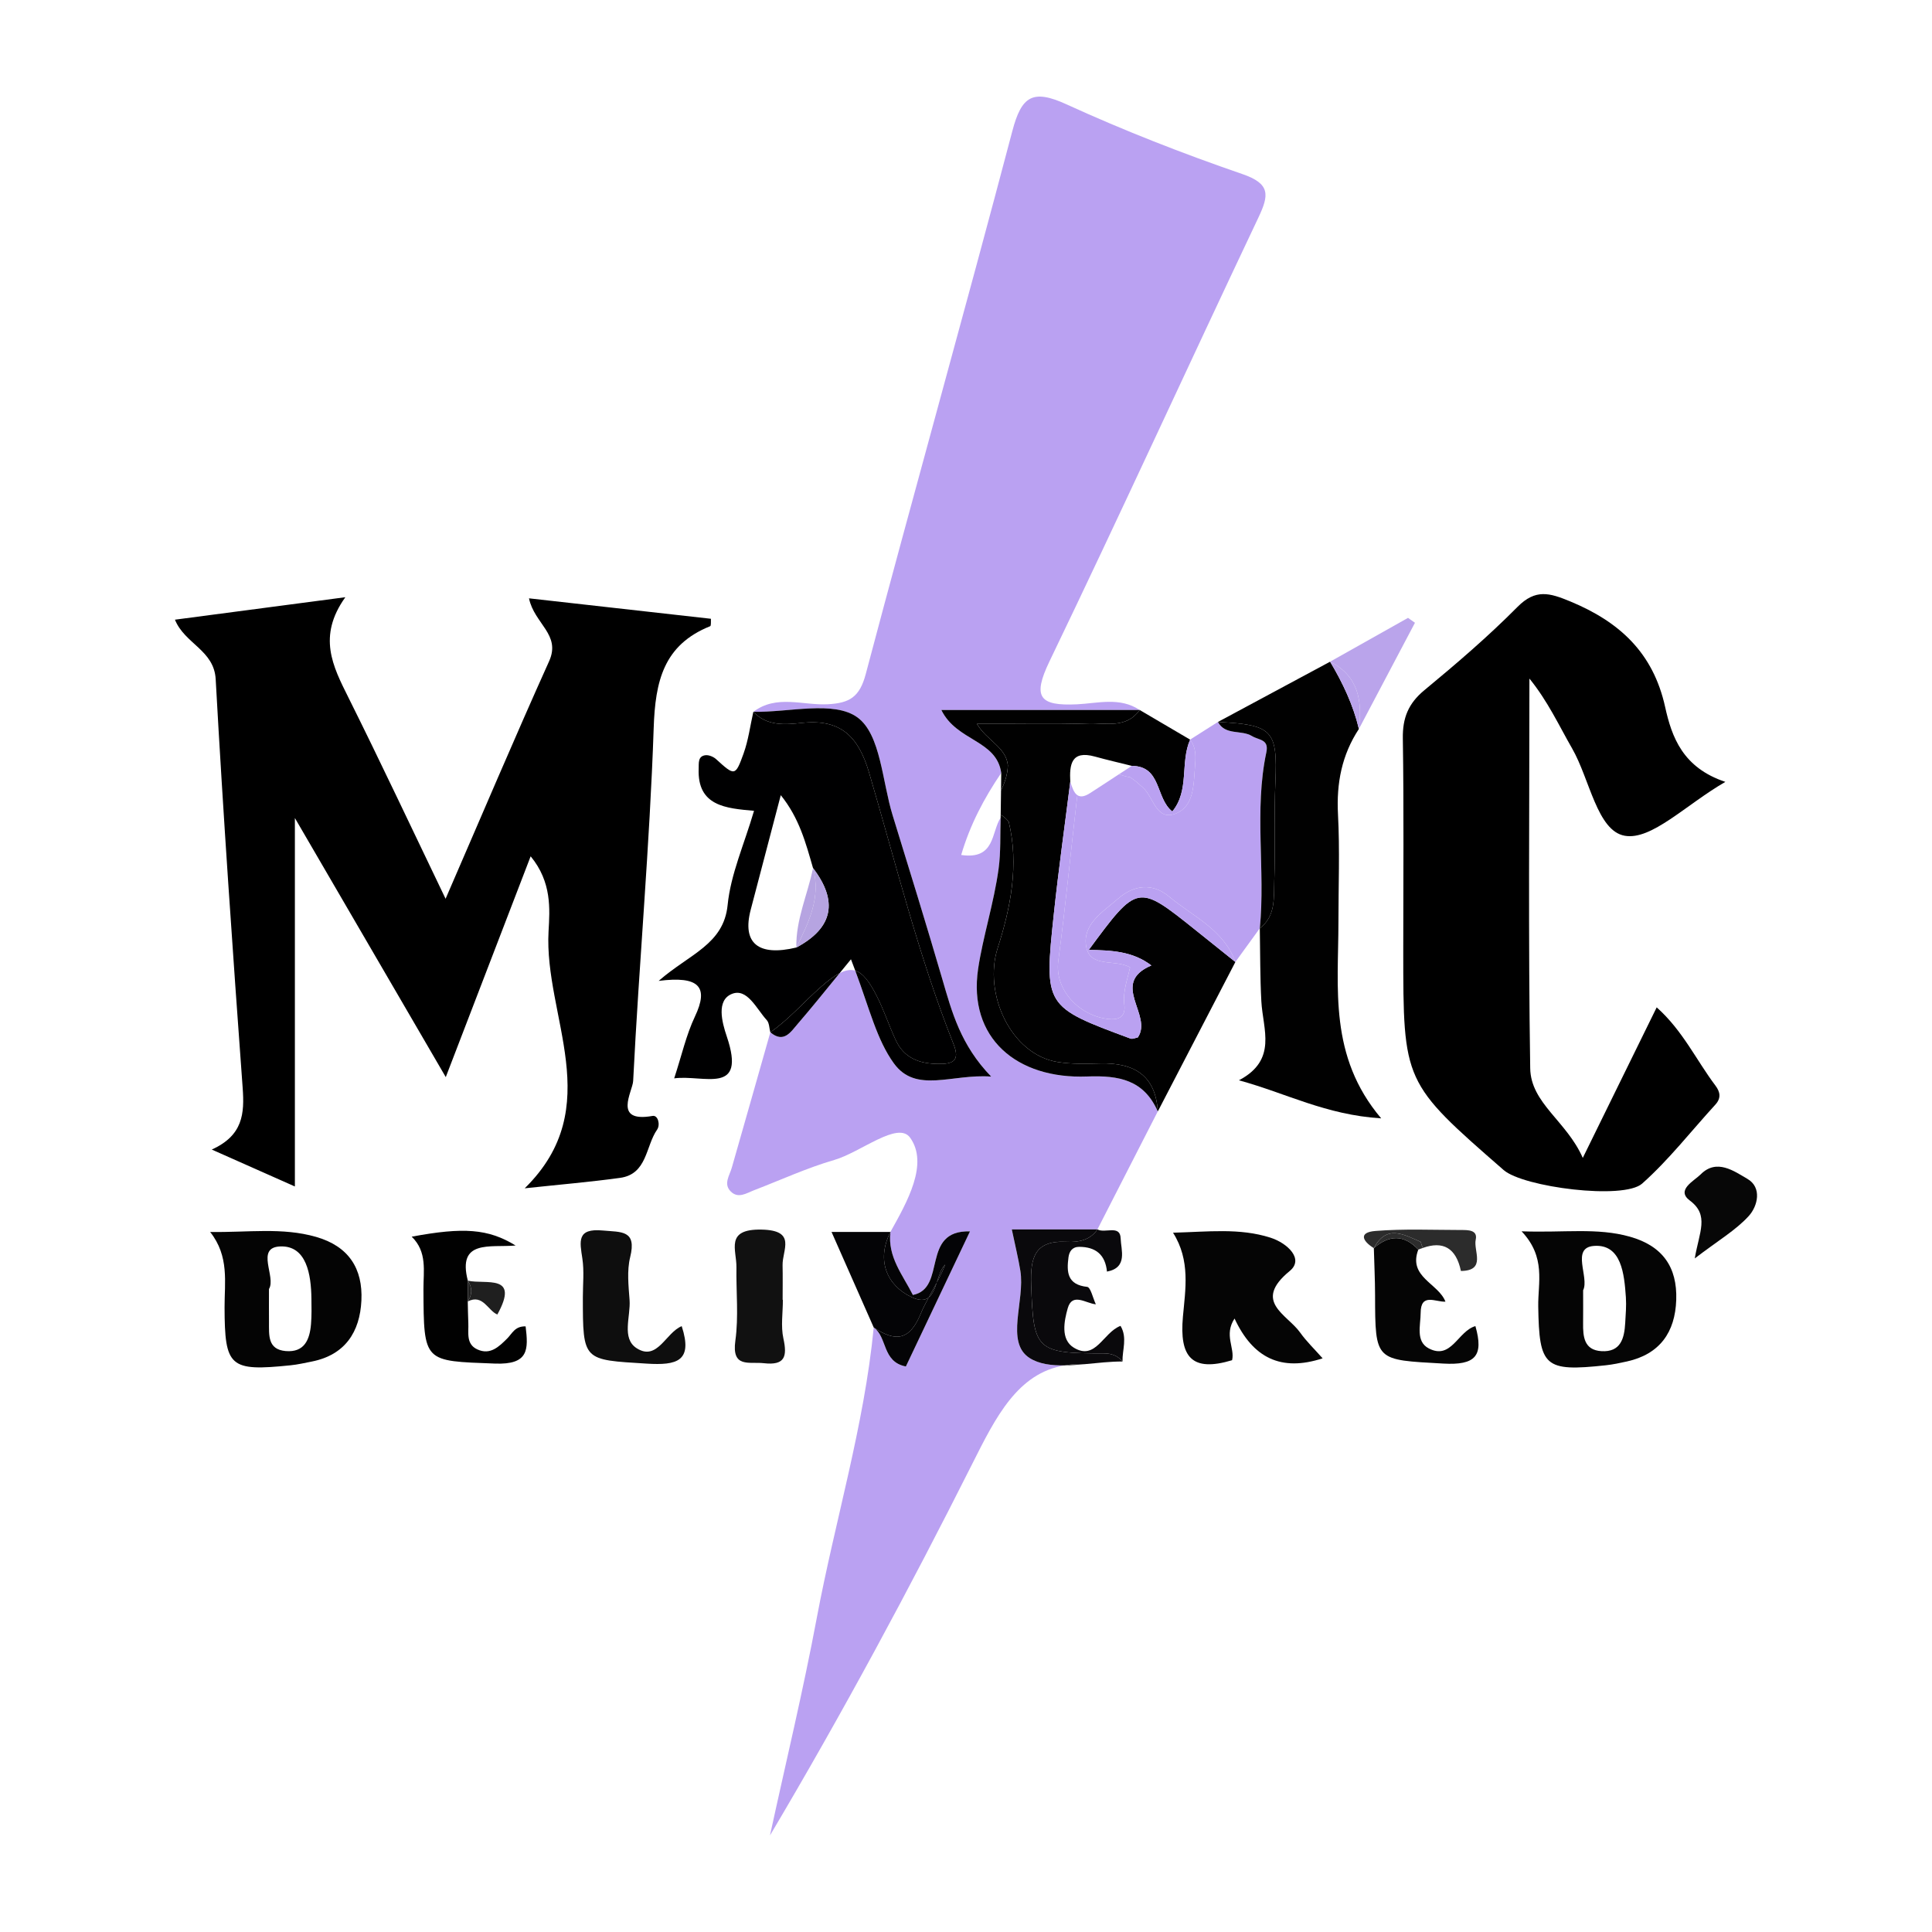
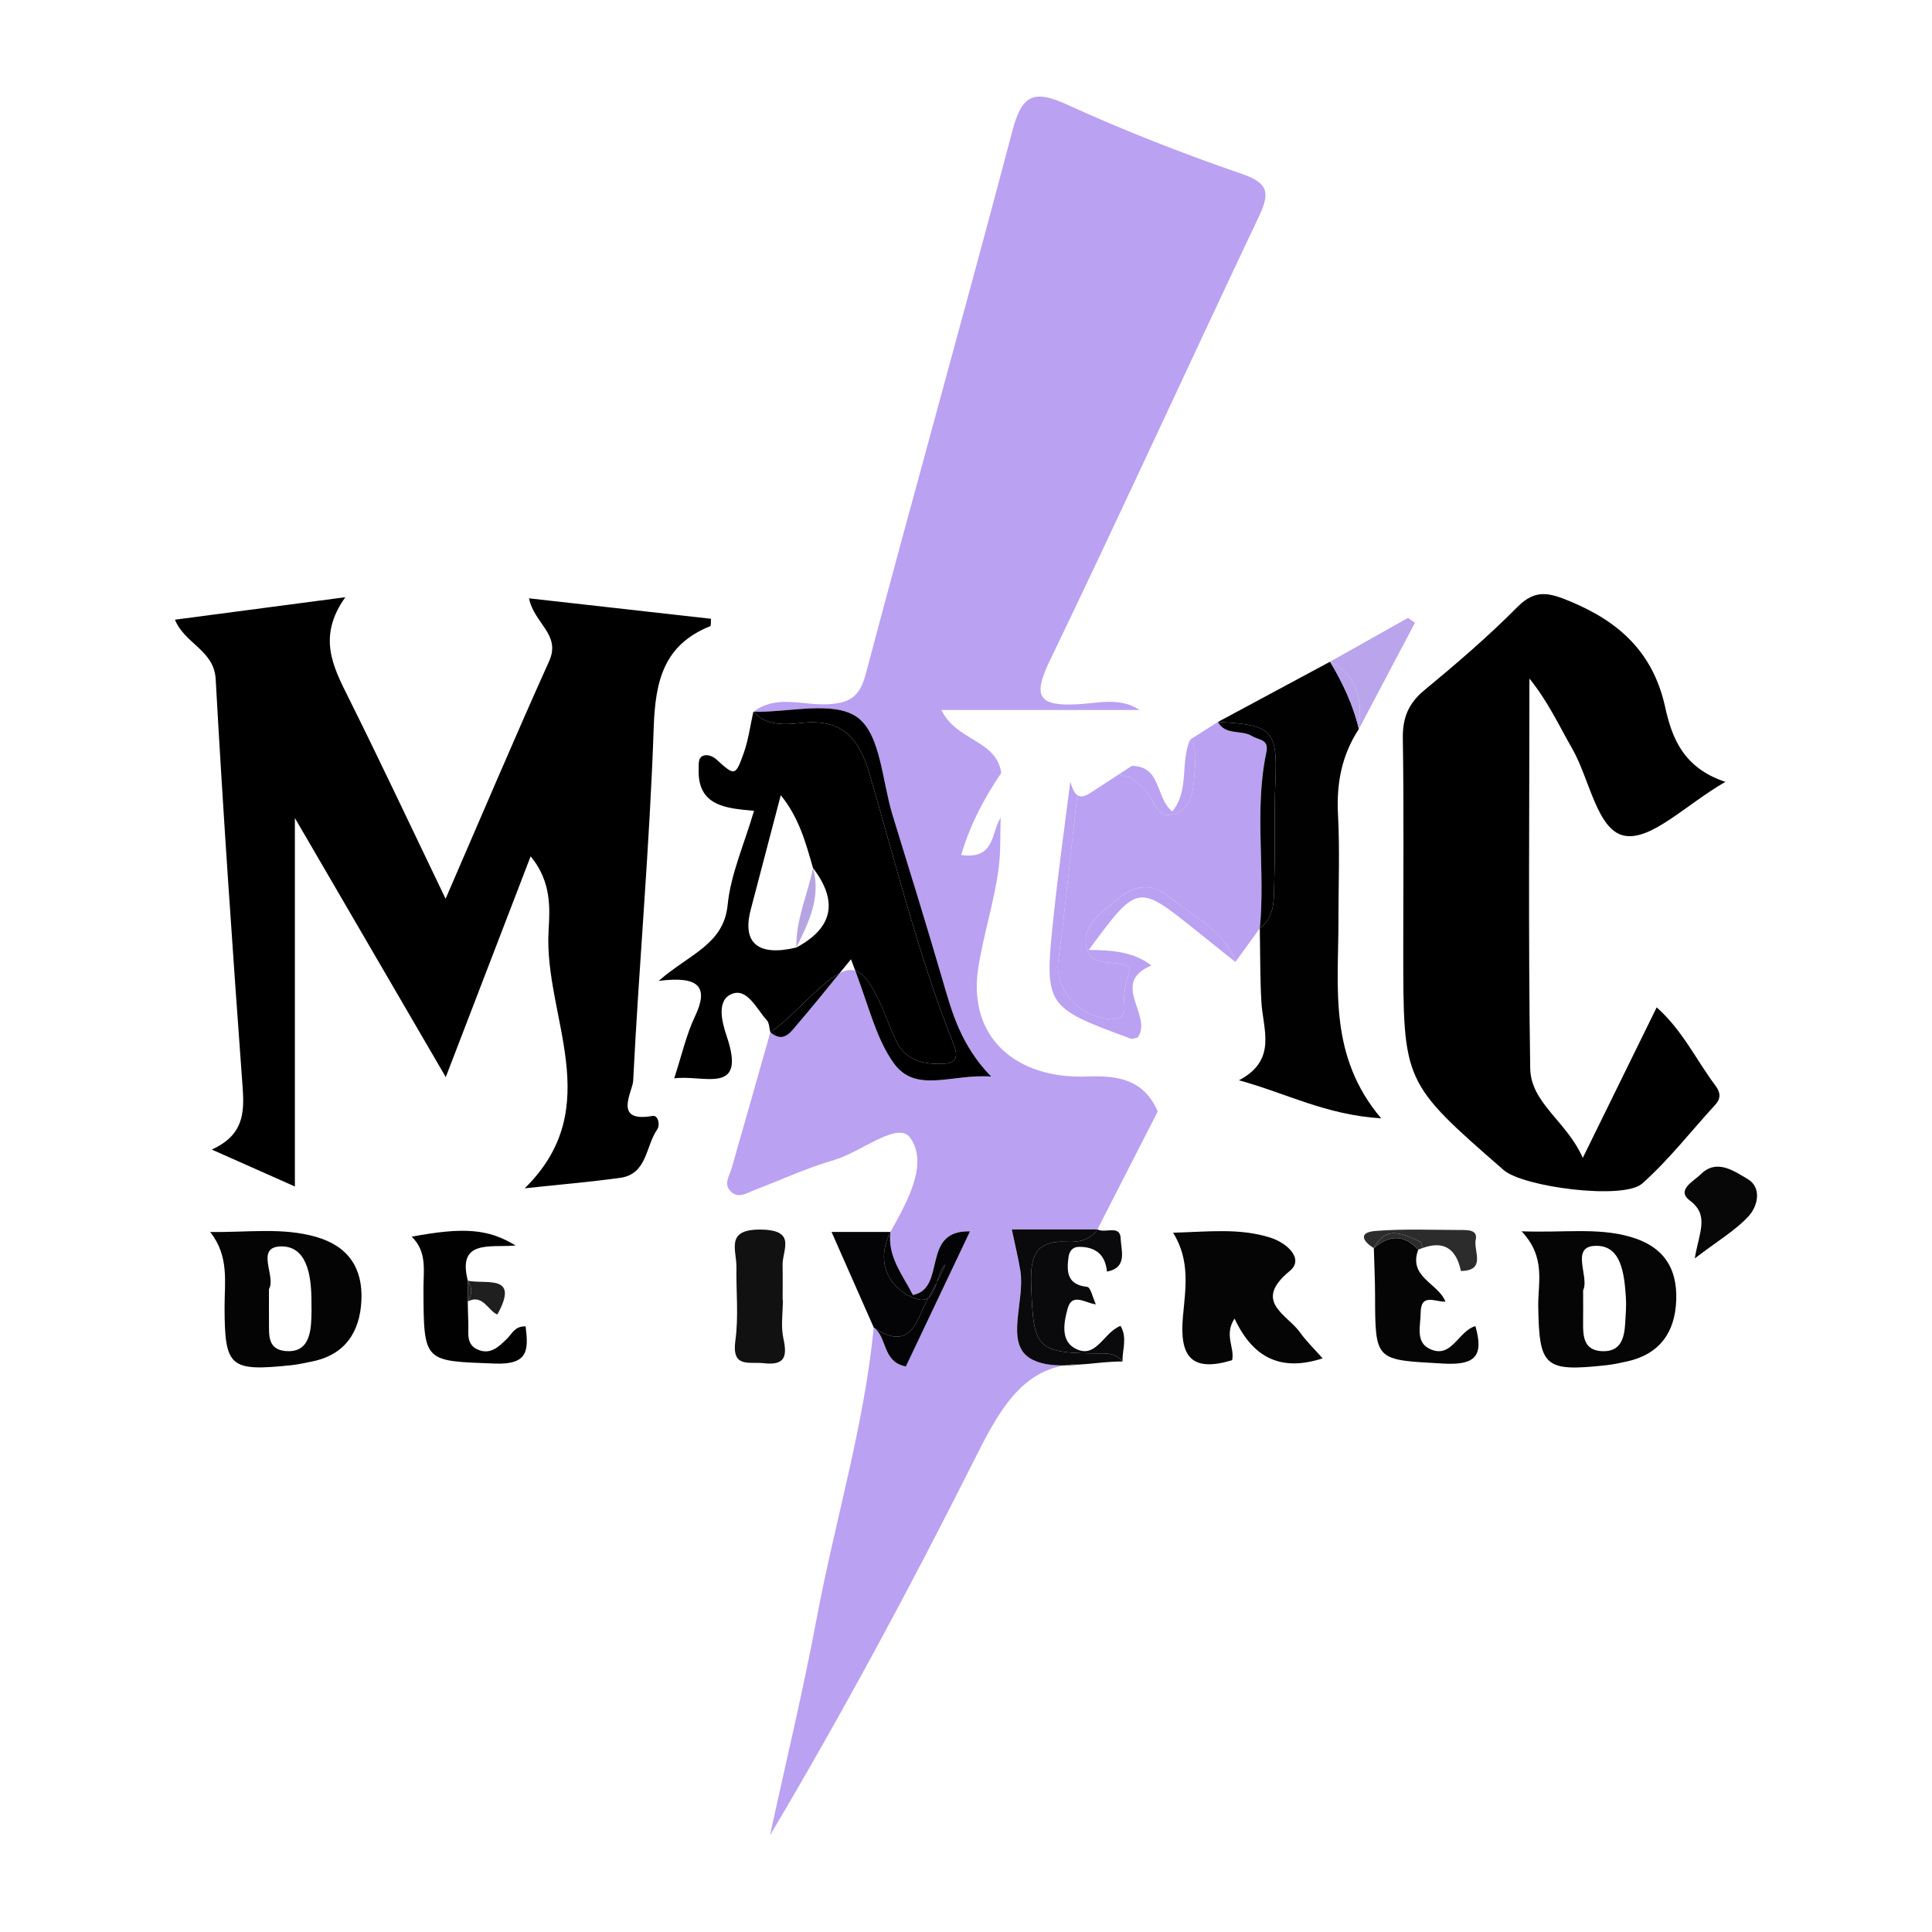
<svg xmlns="http://www.w3.org/2000/svg" version="1.1" id="Layer_1" x="0px" y="0px" width="200px" height="200px" viewBox="0 0 200 200" enable-background="new 0 0 200 200" xml:space="preserve">
  <rect x="-216.688" width="200" height="200" />
  <g>
    <path fill="none" d="M86.92,100.739c0.617-0.321,1.138-0.405,1.618-0.257c-0.144-0.388-0.286-0.773-0.445-1.177   C87.681,99.806,87.295,100.279,86.92,100.739z" />
    <path fill="#BAA1F2" d="M112.53,111.441c-7.276,0.282-12.332-3.976-11.275-11.146c0.48-3.253,1.643-6.845,2.12-10.361   c0.236-1.74,0.151-3.523,0.211-5.287c0,0,0-0.001-0.001-0.001c-0.984,1.526-0.553,4.375-4.083,3.861   c0.916-3.122,2.368-5.877,4.146-8.489c0,0,0,0,0,0c0,0,0,0,0,0c-0.485-3.442-4.609-3.262-6.199-6.518c7.046,0,13.789,0,20.53,0   c0,0,0,0,0,0c-2.047-1.369-4.352-0.691-6.488-0.59c-3.885,0.184-4.642-0.721-2.85-4.443c7.343-15.251,14.379-30.649,21.629-45.945   c1.109-2.339,1.257-3.5-1.674-4.508c-6.168-2.121-12.27-4.507-18.201-7.217c-3.486-1.593-4.643-0.855-5.595,2.758   c-4.946,18.766-10.205,37.45-15.174,56.21c-0.637,2.404-1.676,3.018-3.938,3.139c-2.565,0.137-5.306-1.031-7.702,0.785   c3.69,0.071,8.366-1.196,10.791,0.591c2.395,1.765,2.543,6.609,3.626,10.118c1.743,5.649,3.488,11.299,5.147,16.973   c0.989,3.384,1.876,6.789,5.055,10.08c-4.06-0.312-7.791,1.799-10.087-1.39c-1.746-2.425-2.497-5.582-3.981-9.577   c-0.48-0.148-1.001-0.064-1.618,0.257c-1.623,1.992-2.954,3.644-4.334,5.242c-0.717,0.831-1.442,2.061-2.839,0.881   c0,0,0,0-0.001,0.001c-1.327,4.671-2.649,9.344-3.988,14.012c-0.236,0.824-0.887,1.683-0.113,2.461   c0.778,0.782,1.638,0.173,2.441-0.135c2.753-1.056,5.45-2.302,8.272-3.121c2.758-0.8,6.602-4.074,7.863-2.305   c1.934,2.712-0.307,6.644-2.044,9.755c-0.317,2.583,1.283,4.452,2.322,6.522c3.548-0.695,0.766-6.725,5.913-6.583   c-2.344,4.939-4.497,9.476-6.638,13.986c-2.47-0.476-1.902-3.026-3.319-4.03c-0.002-0.001-0.004-0.003-0.006-0.004   c-0.99,10.218-4.016,20.038-5.898,30.084c-1.411,7.535-3.212,14.998-4.84,22.493c7.516-12.667,14.418-25.493,20.959-38.502   c2.405-4.783,4.675-9.357,9.554-10.155c-1.389,0.022-2.662-0.137-3.639-0.761c-2.557-1.632-0.452-5.944-0.96-9.037   c-0.21-1.28-0.521-2.544-0.883-4.278c2.955,0,5.91,0,8.865,0c0,0,0,0,0,0c2.082-4.07,4.164-8.14,6.246-12.21   c0-0.001,0-0.002,0-0.003C118.414,111.803,115.869,111.311,112.53,111.441z" />
    <path d="M25.121,112.62c0.193,2.65,0.041,4.922-3.2,6.381c3.377,1.5,6.165,2.738,8.605,3.822c0-12.715,0-25.204,0-38.142   c5.23,8.98,10.349,17.77,15.62,26.821c2.976-7.741,5.809-15.113,8.787-22.858c2.205,2.678,1.982,5.471,1.854,7.751   c-0.495,8.814,6.12,18.188-2.469,26.618c3.683-0.395,6.789-0.654,9.871-1.08c2.821-0.39,2.632-3.267,3.833-4.992   c0.352-0.505,0.098-1.521-0.467-1.421c-4.161,0.741-2.065-2.525-2.011-3.615c0.609-12.185,1.715-24.349,2.125-36.537   c0.163-4.848,1.017-8.603,5.847-10.544c0.113-0.046,0.061-0.503,0.079-0.769c-6.222-0.698-12.436-1.397-18.834-2.116   c0.553,2.642,3.33,3.741,2.086,6.503c-3.586,7.962-6.991,16.006-10.72,24.599c-3.517-7.312-6.714-14.128-10.073-20.863   c-1.6-3.209-3.204-6.298-0.305-10.354c-6.327,0.834-11.841,1.561-17.638,2.325c1.006,2.497,4.051,3.149,4.217,6.159   C23.108,84.42,24.092,98.523,25.121,112.62z" />
    <path d="M169.996,122.524c2.762-2.457,5.065-5.429,7.576-8.171c0.619-0.676,0.505-1.317,0.007-1.977   c-1.972-2.613-3.374-5.685-6.079-8.095c-2.553,5.199-4.911,10.002-7.651,15.584c-1.674-3.819-5.386-5.656-5.442-9.282   c-0.207-13.443-0.082-26.892-0.082-40.338c1.911,2.35,3.058,4.864,4.429,7.25c1.814,3.159,2.581,8.514,5.435,9.021   c2.778,0.494,6.298-3.191,10.417-5.577c-4.405-1.473-5.541-4.624-6.234-7.763c-1.238-5.609-4.728-8.81-9.827-10.92   c-2.131-0.882-3.586-1.316-5.453,0.569c-3.031,3.06-6.321,5.878-9.644,8.626c-1.658,1.371-2.26,2.865-2.227,4.991   c0.113,7.295,0.044,14.593,0.044,21.89c0,13.729,0,13.729,10.395,22.793C157.685,122.892,168.068,124.238,169.996,122.524z" />
    <path fill="#000001" d="M86.92,100.739c0.375-0.46,0.761-0.933,1.172-1.434c0.16,0.404,0.301,0.789,0.445,1.177   c0.787,0.242,1.462,1.118,2.253,2.684c0.737,1.461,1.246,3.026,1.937,4.511c0.874,1.877,2.462,2.435,4.383,2.458   c1.471,0.018,2.313-0.255,1.6-2.049c-3.632-9.141-5.968-18.696-8.743-28.105c-1.099-3.728-2.931-5.577-6.949-5.148   c-1.71,0.183-3.617,0.364-5.032-1.145c-0.326,1.442-0.514,2.934-1.01,4.314c-0.856,2.378-0.924,2.335-2.847,0.584   c-0.277-0.252-0.763-0.452-1.116-0.404c-0.784,0.107-0.664,0.828-0.687,1.384c-0.155,3.892,2.834,4.111,5.73,4.369   c-1.021,3.485-2.416,6.563-2.732,9.748c-0.406,4.098-3.951,5.067-7.138,7.858c4.19-0.533,5.214,0.608,3.754,3.687   c-0.904,1.907-1.369,4.023-2.149,6.403c3.039-0.41,7.533,1.826,5.441-4.349c-0.502-1.481-1.086-3.728,0.52-4.388   c1.598-0.657,2.561,1.552,3.624,2.71c0.265,0.289,0.253,0.834,0.368,1.259c0,0,0.001,0.001,0.001,0.001   c1.964-1.372,3.515-3.202,5.307-4.763C85.771,101.475,86.381,101.02,86.92,100.739z M82.439,98.086   c-3.941,0.947-5.632-0.444-4.729-3.898c1.002-3.834,2.011-7.666,3.115-11.872c1.928,2.383,2.596,4.982,3.339,7.546c0,0,0,0,0,0   C86.762,93.271,86.281,96.031,82.439,98.086z" />
    <path fill="#000001" d="M82.586,105.982c1.38-1.598,2.711-3.25,4.334-5.242c-0.538,0.28-1.149,0.735-1.866,1.36   c-1.791,1.561-3.343,3.391-5.307,4.763C81.143,108.043,81.868,106.812,82.586,105.982z" />
    <path fill="#000001" d="M83.019,74.833c4.018-0.429,5.85,1.42,6.949,5.148c2.774,9.409,5.111,18.964,8.743,28.105   c0.713,1.794-0.13,2.067-1.6,2.049c-1.921-0.023-3.509-0.581-4.383-2.458c-0.691-1.485-1.2-3.05-1.937-4.511   c-0.79-1.566-1.465-2.442-2.253-2.684c1.484,3.995,2.235,7.152,3.981,9.577c2.296,3.189,6.027,1.078,10.087,1.39   c-3.179-3.291-4.066-6.696-5.055-10.08c-1.658-5.674-3.404-11.324-5.147-16.973c-1.083-3.509-1.231-8.353-3.626-10.118   c-2.425-1.787-7.101-0.52-10.791-0.591C79.402,75.197,81.309,75.016,83.019,74.833z" />
-     <path fill="#010101" d="M127.886,99.584c-1.392-1.115-2.782-2.231-4.175-3.344c-5.946-4.752-5.946-4.752-11,2.093   c2.334,0.044,4.538,0.128,6.478,1.61c-4.352,1.851,0.182,5.139-1.402,7.451c-0.237,0.042-0.542,0.199-0.759,0.118   c-8.924-3.305-8.957-3.312-7.931-12.946c0.485-4.553,1.126-9.089,1.697-13.633c0,0,0.001,0,0.001,0c0-0.001,0-0.001-0.001-0.002   c-0.094-1.793,0.1-3.289,2.555-2.61c1.264,0.35,2.544,0.643,3.817,0.961c3.097,0.031,2.432,3.338,4.191,4.721   c1.801-2.179,0.795-5.084,1.845-7.436c0,0,0,0,0,0c-1.74-1.023-3.48-2.046-5.219-3.068c-0.001,0-0.001,0-0.002,0   c-1.378,1.937-3.472,1.328-5.309,1.389c-3.702,0.122-7.411,0.018-11.541,0.046c1.025,1.736,3.019,2.407,3.204,4.288   c-0.023,0.952-0.317,1.795-0.709,2.603c-0.011,0.844-0.023,1.687-0.034,2.532c0.234,0.098,0.505,0.315,0.833,0.709   c1.08,4.48,0.19,8.933-1.142,13.065c-1.517,4.709,1.355,11.037,6.211,11.809c1.465,0.233,2.959,0.181,4.436,0.147   c3.461-0.08,5.701,1.224,5.925,4.967c0,0.001,0.001,0.001,0.001,0.002C122.532,109.898,125.209,104.741,127.886,99.584z" />
-     <path fill="#010101" d="M113.928,110.087c-1.477,0.034-2.972,0.086-4.436-0.147c-4.855-0.773-7.728-7.1-6.211-11.809   c1.331-4.132,2.222-8.585,1.142-13.065c-0.327-0.393-0.599-0.61-0.833-0.709c-0.001,0.096-0.003,0.191-0.004,0.286   c0,0,0,0.001-0.001,0.001c0,0,0,0.001,0.001,0.001c-0.06,1.764,0.026,3.547-0.211,5.287c-0.478,3.516-1.64,7.108-2.12,10.361   c-1.057,7.17,3.998,11.428,11.275,11.146c3.339-0.129,5.884,0.362,7.323,3.614C119.629,111.311,117.389,110.006,113.928,110.087z" />
-     <path fill="#010101" d="M103.649,80.017C103.649,80.017,103.649,80.017,103.649,80.017c-0.008,0.603-0.016,1.206-0.025,1.808   c0.391-0.808,0.685-1.651,0.709-2.603c-0.185-1.881-2.178-2.552-3.204-4.288c4.13-0.028,7.839,0.076,11.541-0.046   c1.837-0.061,3.931,0.548,5.309-1.389c-6.741,0-13.485,0-20.53,0C99.04,76.755,103.165,76.575,103.649,80.017z" />
    <path fill="#BAA1F1" d="M123.691,79.535c-0.131,1.769-0.123,3.903-1.913,4.658c-2.085,0.88-2.34-1.652-3.436-2.637   c-0.438-0.394-0.865-0.793-1.363-1.1c-0.378-0.056-0.765-0.173-1.154-0.3c-0.996,0.654-1.99,1.31-2.993,1.953   c-0.624,0.4-1.022,0.399-1.308,0.203c-0.669,5.727-1.211,11.46-1.972,17.171c-0.405,3.044,2.264,5.746,5.277,6.012   c1.244,0.11,1.689-0.46,1.56-1.495c-0.17-1.37,0.326-2.603,0.593-3.854c-1.511-0.902-4.148,0.103-4.543-2.168   c-0.403-2.323,1.755-3.598,3.298-4.943c1.654-1.441,3.558-1.659,5.282-0.222c2.47,2.059,5.664,3.417,6.866,6.77   c0.843-1.161,1.686-2.323,2.529-3.484c0.589-6.061-0.605-12.19,0.675-18.221c0.291-1.369-0.769-1.245-1.483-1.68   c-1.116-0.679-2.754-0.037-3.527-1.463c-0.001,0-0.001,0-0.002,0c-0.96,0.61-1.919,1.221-2.879,1.831l0,0   C123.897,77.467,123.767,78.517,123.691,79.535z" />
    <path fill="#BAA1F1" d="M121.02,92.814c-1.724-1.437-3.628-1.219-5.282,0.222c-1.543,1.345-3.701,2.62-3.298,4.943   c0.394,2.271,3.032,1.266,4.543,2.168c-0.267,1.251-0.763,2.484-0.593,3.854c0.129,1.036-0.316,1.605-1.56,1.495   c-3.013-0.266-5.683-2.968-5.277-6.012c0.76-5.711,1.303-11.444,1.972-17.171c-0.365-0.25-0.543-0.825-0.73-1.38   c0,0-0.001,0-0.001,0c-0.571,4.544-1.212,9.08-1.697,13.633c-1.026,9.634-0.993,9.641,7.931,12.946   c0.217,0.08,0.522-0.077,0.759-0.118c1.584-2.312-2.949-5.6,1.402-7.451c-1.94-1.482-4.144-1.565-6.478-1.61   c5.054-6.846,5.054-6.846,11-2.093c1.393,1.113,2.783,2.229,4.175,3.344C126.685,96.231,123.491,94.873,121.02,92.814z" />
    <path fill="#BAA1F1" d="M117.166,79.283c-0.447,0.292-0.894,0.582-1.341,0.875c0.389,0.127,0.776,0.244,1.154,0.3   c0.498,0.307,0.925,0.706,1.363,1.1c1.096,0.985,1.351,3.517,3.436,2.637c1.79-0.756,1.782-2.889,1.913-4.658   c0.076-1.018,0.206-2.068-0.49-2.969c-1.05,2.352-0.044,5.257-1.845,7.436C119.598,82.62,120.263,79.313,117.166,79.283z" />
    <path fill="#010101" d="M132.027,80.968c-0.147,3.411,0.004,6.826-0.114,10.236c-0.06,1.744,0.162,3.621-1.497,4.896   c0.046,2.52,0.022,5.043,0.158,7.558c0.157,2.903,1.696,6.059-2.321,8.175c4.9,1.334,8.961,3.577,14.726,3.939   c-5.453-6.442-4.423-13.48-4.425-20.347c-0.001-3.71,0.15-7.428-0.046-11.128c-0.17-3.219,0.396-6.148,2.165-8.838v0l0,0   c-0.593-2.492-1.676-4.775-2.982-6.961c-3.871,2.079-7.741,4.159-11.611,6.238c0,0,0,0.001,0.001,0.001   C131.727,75.029,132.259,75.579,132.027,80.968z" />
    <path fill="#010101" d="M129.608,76.199c0.714,0.435,1.773,0.311,1.483,1.68c-1.28,6.03-0.086,12.16-0.675,18.221   c1.659-1.275,1.437-3.152,1.497-4.896c0.118-3.41-0.033-6.824,0.114-10.236c0.232-5.389-0.3-5.939-5.946-6.232   C126.854,76.161,128.493,75.52,129.608,76.199z" />
    <path fill="#050505" d="M133.518,131.567c1.509-1.237-0.259-2.889-2.01-3.447c-3.194-1.018-6.455-0.603-10.076-0.511   c1.82,2.873,1.276,5.876,1.023,8.695c-0.374,4.17,0.906,5.767,5.09,4.504c0.307-1.258-0.868-2.613,0.255-4.314   c1.907,4.088,4.819,5.524,9.117,4.12c-0.854-0.968-1.679-1.756-2.328-2.669C133.243,136.048,129.631,134.752,133.518,131.567z" />
    <path fill="#040404" d="M32.711,128.04c-3.513-1.004-7.038-0.444-10.956-0.507c1.993,2.519,1.485,5.2,1.492,7.794   c0.016,6.195,0.518,6.656,6.846,6.006c0.734-0.075,1.46-0.242,2.186-0.387c3.452-0.685,4.978-3.07,5.134-6.314   C37.571,131.328,36.101,129.009,32.711,128.04z M32.196,137.071c-0.133,1.608-0.684,2.962-2.632,2.789   c-1.885-0.168-1.707-1.68-1.718-3.003c-0.009-1.031-0.002-2.062-0.002-3.421c0.769-1.234-1.438-4.302,1.164-4.405   c2.733-0.108,3.199,2.92,3.23,5.393C32.25,135.305,32.269,136.192,32.196,137.071z" />
    <path fill="#050505" d="M168.717,128.019c-3.391-0.954-6.784-0.392-11.203-0.554c2.548,2.692,1.685,5.32,1.724,7.782   c0.1,6.24,0.633,6.774,6.991,6.087c0.738-0.08,1.471-0.236,2.197-0.397c3.402-0.756,4.986-3.026,5.098-6.372   C173.638,131.171,172.117,128.976,168.717,128.019z M168.242,136.948c-0.089,1.585-0.456,3.043-2.462,2.923   c-1.802-0.108-1.916-1.501-1.898-2.904c0.013-1.031,0.003-2.063,0.003-3.398c0.668-1.34-1.302-4.413,1.124-4.592   c2.855-0.21,3.135,2.929,3.302,5.324C168.37,135.178,168.291,136.067,168.242,136.948z" />
    <path fill="#0A090C" d="M110.225,141.344c0.67-0.01,1.365-0.061,2.069-0.126C111.551,141.183,110.871,141.238,110.225,141.344z" />
    <path fill="#0A090C" d="M110.453,128.553c-3.333-0.176-3.808,1.597-3.707,4.454c0.238,6.737,0.491,7.106,7.511,7.096   c0.797-0.001,1.443,0.221,1.945,0.84c-0.035-1.199,0.529-2.46-0.206-3.69c-1.813,0.688-2.561,3.63-4.831,2.259   c-1.403-0.847-1.003-2.775-0.635-4.079c0.47-1.668,1.884-0.504,2.911-0.411c-0.297-0.63-0.539-1.767-0.899-1.806   c-2.067-0.221-2.134-1.533-1.934-3.057c0.079-0.601,0.386-1.086,1.105-1.086c1.719-0.001,2.71,0.82,2.88,2.562   c2.183-0.408,1.45-2.251,1.417-3.43c-0.041-1.462-1.623-0.494-2.402-0.938c0,0,0,0-0.001,0   C112.844,128.399,111.615,128.615,110.453,128.553z" />
    <path fill="#0A090C" d="M105.626,131.546c0.508,3.094-1.597,7.406,0.96,9.037c0.977,0.623,2.251,0.782,3.639,0.761   c0.645-0.106,1.325-0.161,2.069-0.126c1.321-0.121,2.667-0.281,3.907-0.275c-0.503-0.619-1.148-0.841-1.945-0.84   c-7.02,0.01-7.273-0.359-7.511-7.096c-0.101-2.857,0.374-4.63,3.707-4.454c1.163,0.061,2.392-0.154,3.155-1.286   c-2.954,0-5.91,0-8.865,0C105.105,129.002,105.416,130.266,105.626,131.546z" />
    <path fill="#040406" d="M95.304,136.014c0.238-0.579,0.532-1.142,0.836-1.701c-0.385,0.305-0.934,0.363-1.791-0.043   c-2.506-1.188-3.675-3.771-2.17-6.738c-1.923,0-3.847,0-6.098,0c1.52,3.441,2.945,6.667,4.368,9.89   c0.003,0.002,0.005,0.004,0.007,0.006C92.629,138.879,94.139,138.846,95.304,136.014z" />
    <path fill="#040406" d="M96.974,132.767c0.324-0.607,0.634-1.221,0.868-1.86C97.416,131.325,97.205,132.063,96.974,132.767z" />
    <path fill="#040406" d="M93.775,141.457c2.141-4.51,4.294-9.048,6.638-13.986c-5.147-0.142-2.364,5.888-5.913,6.583   c-1.039-2.071-2.639-3.939-2.322-6.522c-1.504,2.967-0.335,5.55,2.17,6.738c0.858,0.407,1.406,0.349,1.791,0.043   c0.279-0.514,0.559-1.029,0.835-1.546c0.231-0.704,0.442-1.442,0.868-1.86c-0.234,0.639-0.544,1.253-0.868,1.86   c-0.206,0.626-0.429,1.224-0.835,1.546c-0.304,0.56-0.598,1.122-0.836,1.701c-1.164,2.832-2.675,2.865-4.848,1.413   C91.873,138.431,91.305,140.981,93.775,141.457z" />
    <path fill="#040406" d="M96.974,132.767c-0.276,0.517-0.556,1.032-0.835,1.546C96.545,133.991,96.769,133.393,96.974,132.767z" />
    <path fill="#010101" d="M52.505,138.561c-0.851,0.843-1.751,1.744-3.089,1.13c-1.2-0.55-0.889-1.736-0.936-2.74   c-0.034-0.741-0.039-1.483-0.058-2.225c0.002-0.717,0.005-1.435,0.007-2.152c-1.105-4.291,2.299-3.41,4.947-3.638   c-2.836-1.742-5.404-1.913-10.756-0.916c1.628,1.584,1.208,3.557,1.216,5.434c0.031,7.642,0.03,7.421,7.402,7.703   c3.517,0.134,3.463-1.459,3.174-3.851C53.297,137.271,53.015,138.056,52.505,138.561z" />
-     <path fill="#0E0E0E" d="M65.91,139.569c-1.598-1.022-0.611-3.288-0.737-4.996c-0.109-1.473-0.284-3.031,0.062-4.43   c0.699-2.828-0.908-2.582-2.828-2.762c-2.715-0.255-2.391,1.12-2.121,2.904c0.197,1.305,0.051,2.662,0.051,3.996   c0,6.636,0.01,6.474,6.613,6.881c3.126,0.193,4.805-0.234,3.621-3.879C68.92,137.945,68.051,140.938,65.91,139.569z" />
    <path fill="#050505" d="M147.91,139.588c-1.384-0.721-0.848-2.392-0.844-3.673c0.005-2.12,1.556-1.107,2.566-1.168v0c0,0,0,0,0,0   c-0.728-1.905-3.891-2.54-2.809-5.388c-1.484-1.582-3.022-1.531-4.603-0.152c0.044,1.625,0.123,3.25,0.127,4.876   c0.016,6.876,0.019,6.676,7.068,7.074c3.331,0.188,4.198-0.796,3.319-3.879C150.917,137.796,150.249,140.807,147.91,139.588z" />
    <path fill="#111111" d="M81.098,138.564c-0.281-1.278-0.054-2.668-0.054-4.007c-0.009,0-0.018,0-0.027,0   c0-1.191,0.022-2.383-0.005-3.573c-0.037-1.597,1.491-3.626-2.184-3.697c-3.81-0.074-2.565,2.103-2.593,3.909   c-0.039,2.53,0.236,5.098-0.11,7.582c-0.401,2.882,1.43,2.168,2.948,2.34C81.24,141.364,81.513,140.45,81.098,138.564z" />
    <path fill="#BAA4EB" d="M140.673,75.459c1.934-3.663,3.869-7.326,5.803-10.99c-0.239-0.169-0.479-0.338-0.719-0.507   c-2.689,1.512-5.377,3.023-8.066,4.535c0,0,0,0,0,0c0,0,0,0,0.001,0C140.637,69.982,141.031,72.56,140.673,75.459z" />
    <path fill="#BAA4EB" d="M140.673,75.459c0.358-2.899-0.036-5.477-2.981-6.962c0,0,0,0-0.001,0   C138.998,70.684,140.08,72.967,140.673,75.459L140.673,75.459z" />
    <path fill="#070707" d="M180.894,122.038c-1.367-0.792-3.181-2.138-4.842-0.466c-0.676,0.681-2.589,1.611-1.119,2.709   c2.033,1.518,0.976,3.238,0.507,5.991c2.442-1.868,4.24-2.914,5.58-4.379C181.98,124.844,182.41,122.916,180.894,122.038z" />
    <path fill="#2C2C2C" d="M147.068,128.557c0.053,0.219,0.134,0.426,0.226,0.629c2.086-0.745,3.433-0.016,3.94,2.386l0,0   c2.659-0.03,1.278-2.097,1.532-3.243c0.225-1.014-0.802-0.998-1.511-0.999c-2.96-0.003-5.933-0.137-8.875,0.099   c-1.784,0.143-1.325,1.062-0.161,1.777C143.533,126.717,145.321,127.8,147.068,128.557z" />
    <path fill="#2C2C2C" d="M146.823,129.359c0.164-0.072,0.315-0.116,0.471-0.172c-0.092-0.203-0.172-0.411-0.226-0.629   c-1.747-0.758-3.535-1.84-4.848,0.65C143.801,127.827,145.339,127.777,146.823,129.359z" />
    <path fill="#1F1F1F" d="M48.422,134.727c1.571-0.812,2.103,0.974,3.064,1.349c2.358-4.263-1.206-3.081-3.057-3.501   C48.9,133.294,48.901,134.011,48.422,134.727z" />
    <path fill="#1F1F1F" d="M48.429,132.575c-0.002,0.717-0.005,1.435-0.007,2.152C48.901,134.011,48.9,133.294,48.429,132.575z" />
-     <path fill="#B6A4E1" d="M84.164,89.863C84.164,89.863,84.164,89.863,84.164,89.863C84.164,89.863,84.164,89.864,84.164,89.863   c0.846,3.04-0.449,5.63-1.725,8.224C86.281,96.031,86.762,93.271,84.164,89.863z" />
    <path fill="#B6A4E1" d="M84.164,89.864C84.164,89.864,84.164,89.863,84.164,89.864c-0.557,2.744-1.795,5.346-1.726,8.223   C83.715,95.493,85.01,92.903,84.164,89.864z" />
  </g>
</svg>